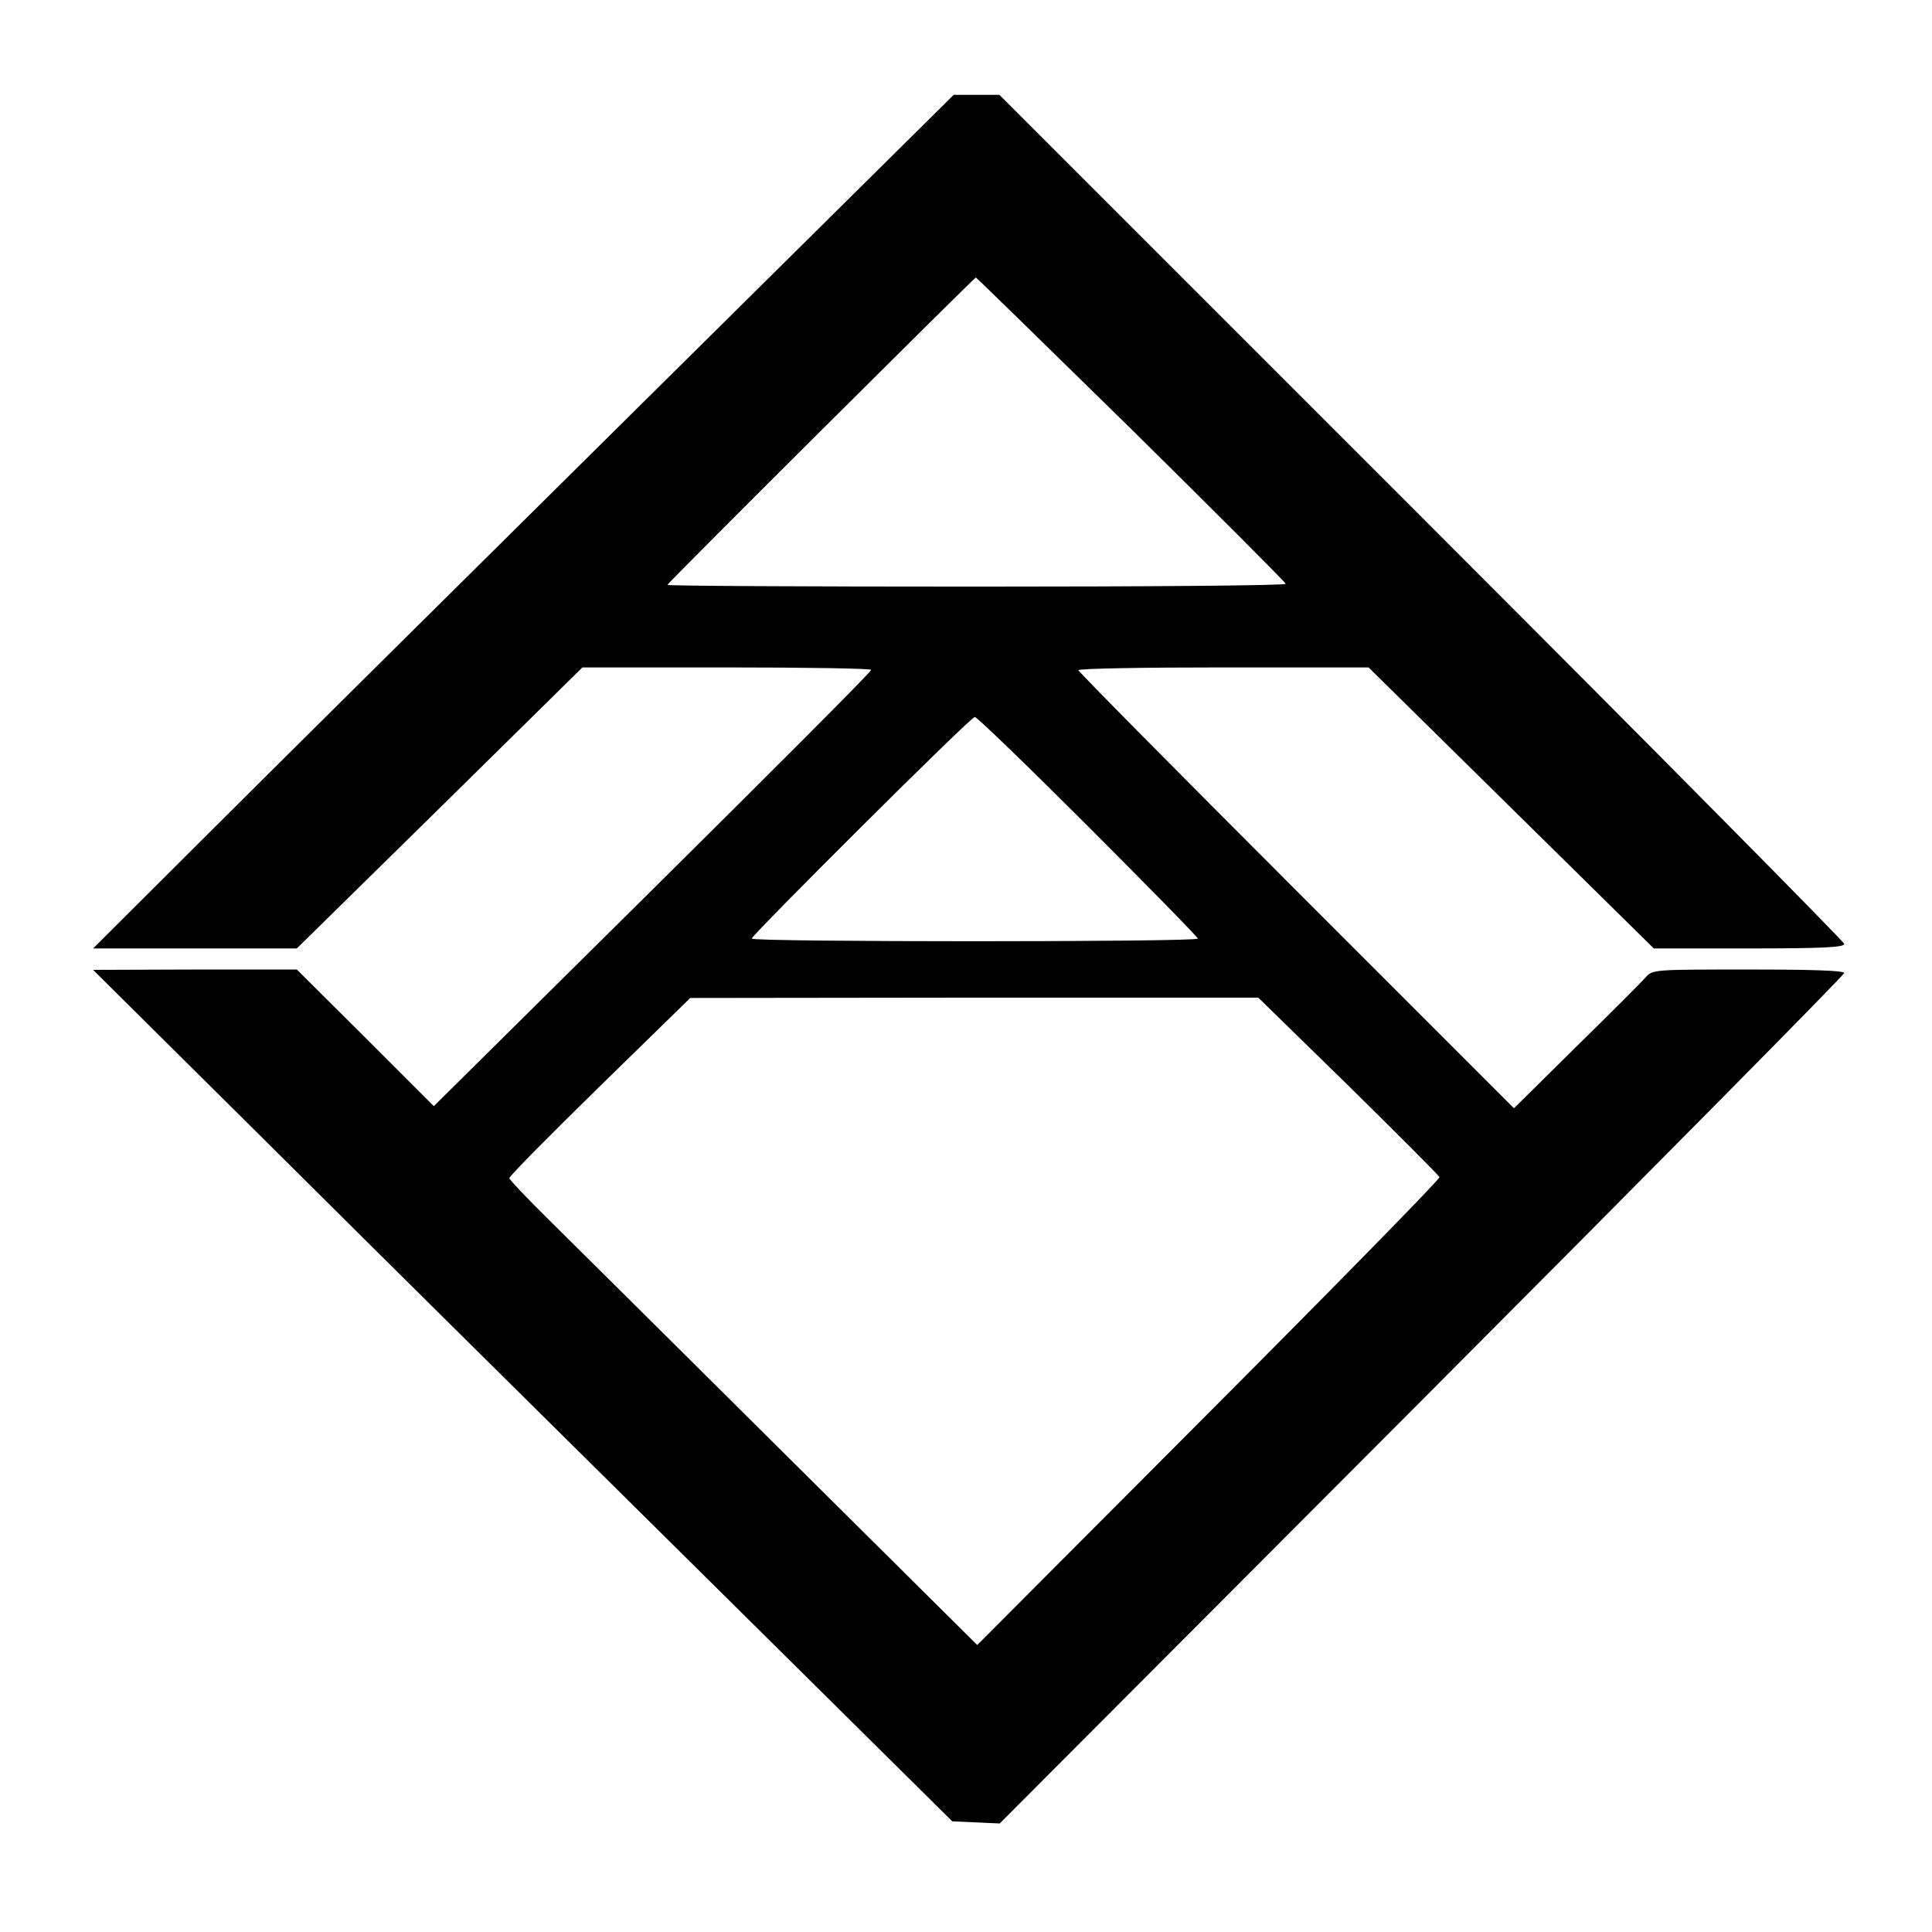
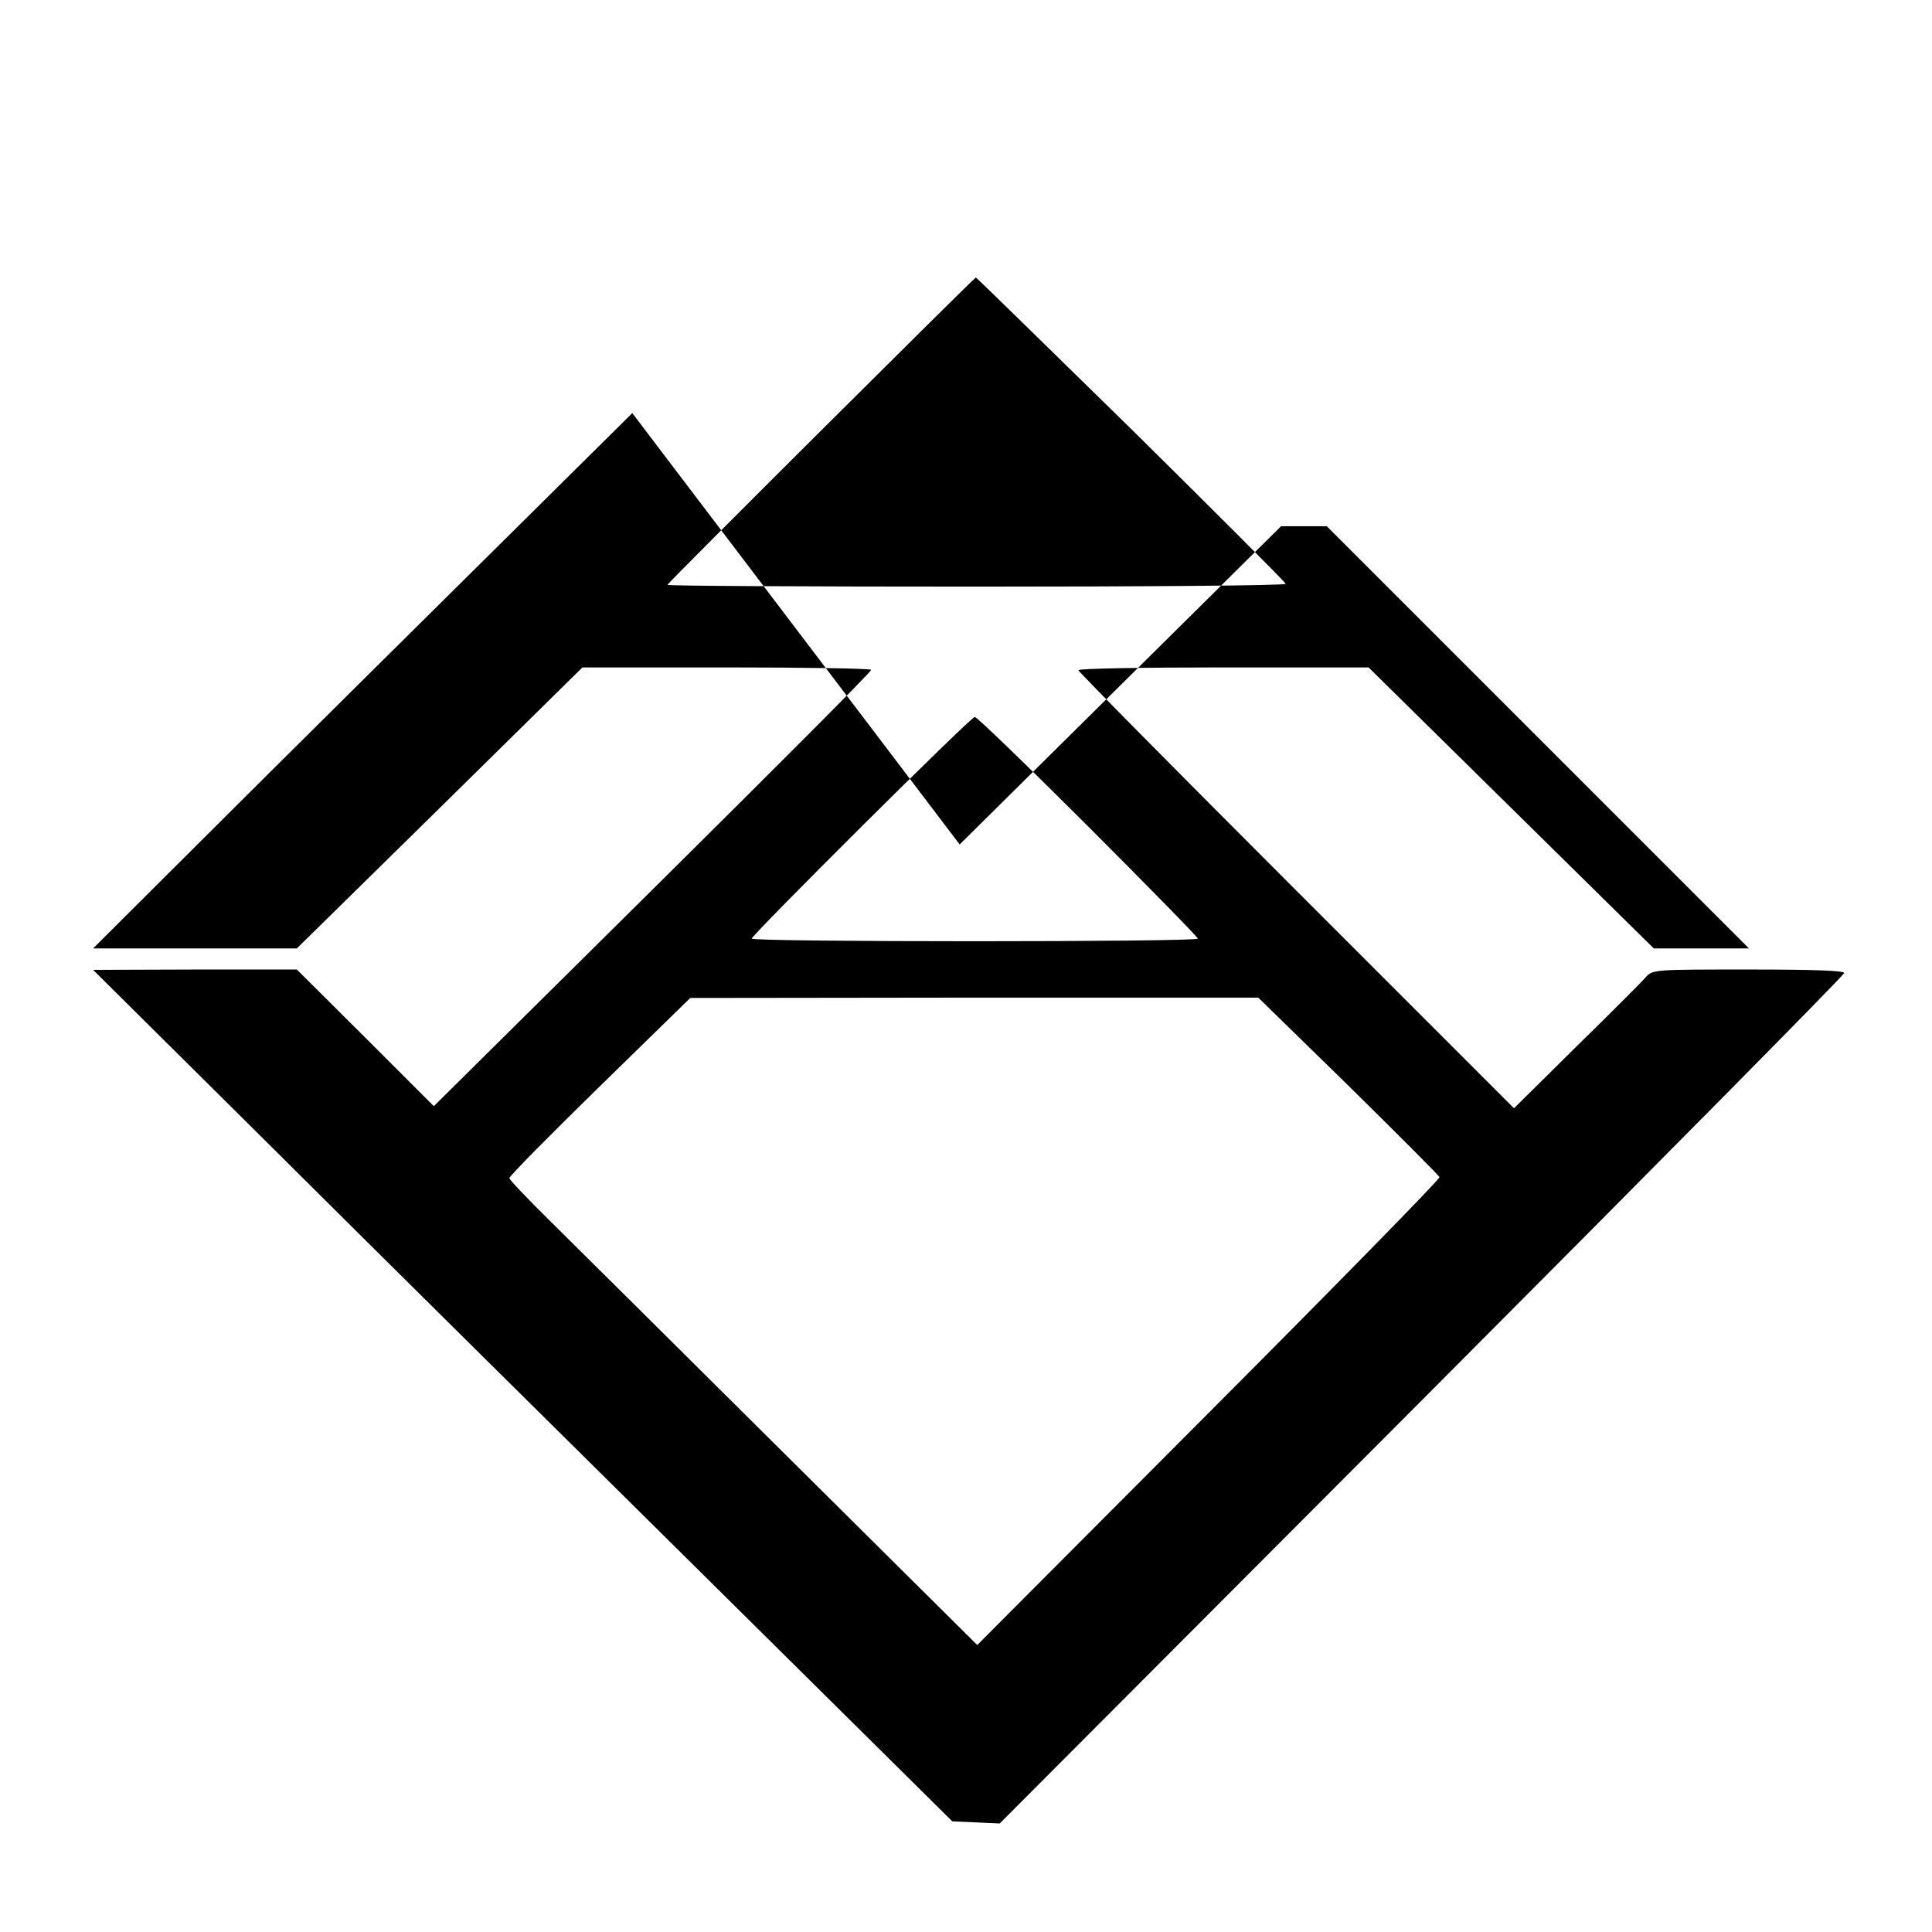
<svg xmlns="http://www.w3.org/2000/svg" version="1.0" width="550pt" height="550pt" viewBox="0 0 550 550" preserveAspectRatio="xMidYMid meet">
  <g transform="translate(0,550) scale(0.1,-0.1)" fill="#000000" stroke="none">
-     <path d="M1800 4324 c-503 -498 -1054 -1044 -1225 -1215 l-310 -309 290 0 290 0 407 400 406 400 411 0 c226 0 411 -3 411 -7 1 -5 -280 -286 -622 -625 l-623 -617 -195 195 -195 194 -290 0 -290 -1 511 -507 c280 -279 831 -824 1223 -1212 l712 -705 68 -3 67 -3 1202 1205 c661 663 1202 1210 1202 1216 0 7 -90 10 -272 10 -270 0 -273 0 -293 -22 -11 -13 -100 -102 -198 -198 l-177 -175 -620 620 c-341 341 -620 623 -620 627 0 5 186 8 413 8 l413 0 406 -400 406 -400 271 0 c210 0 271 3 271 13 0 6 -541 553 -1203 1215 l-1202 1202 -65 0 -65 0 -915 -906z m1421 -46 c241 -238 439 -436 439 -440 0 -5 -396 -8 -880 -8 -484 0 -880 2 -880 5 0 5 873 874 878 875 2 0 201 -195 443 -432z m-124 -1130 c172 -172 313 -316 313 -320 0 -10 -1270 -10 -1270 0 0 10 623 631 635 631 5 1 151 -140 322 -311z m742 -739 c141 -139 257 -255 259 -260 2 -5 -293 -306 -656 -670 l-660 -662 -554 550 c-304 302 -604 600 -665 660 -62 61 -113 115 -113 119 -1 5 115 122 257 261 l258 252 809 1 808 0 257 -251z" />
+     <path d="M1800 4324 c-503 -498 -1054 -1044 -1225 -1215 l-310 -309 290 0 290 0 407 400 406 400 411 0 c226 0 411 -3 411 -7 1 -5 -280 -286 -622 -625 l-623 -617 -195 195 -195 194 -290 0 -290 -1 511 -507 c280 -279 831 -824 1223 -1212 l712 -705 68 -3 67 -3 1202 1205 c661 663 1202 1210 1202 1216 0 7 -90 10 -272 10 -270 0 -273 0 -293 -22 -11 -13 -100 -102 -198 -198 l-177 -175 -620 620 c-341 341 -620 623 -620 627 0 5 186 8 413 8 l413 0 406 -400 406 -400 271 0 l-1202 1202 -65 0 -65 0 -915 -906z m1421 -46 c241 -238 439 -436 439 -440 0 -5 -396 -8 -880 -8 -484 0 -880 2 -880 5 0 5 873 874 878 875 2 0 201 -195 443 -432z m-124 -1130 c172 -172 313 -316 313 -320 0 -10 -1270 -10 -1270 0 0 10 623 631 635 631 5 1 151 -140 322 -311z m742 -739 c141 -139 257 -255 259 -260 2 -5 -293 -306 -656 -670 l-660 -662 -554 550 c-304 302 -604 600 -665 660 -62 61 -113 115 -113 119 -1 5 115 122 257 261 l258 252 809 1 808 0 257 -251z" />
  </g>
</svg>